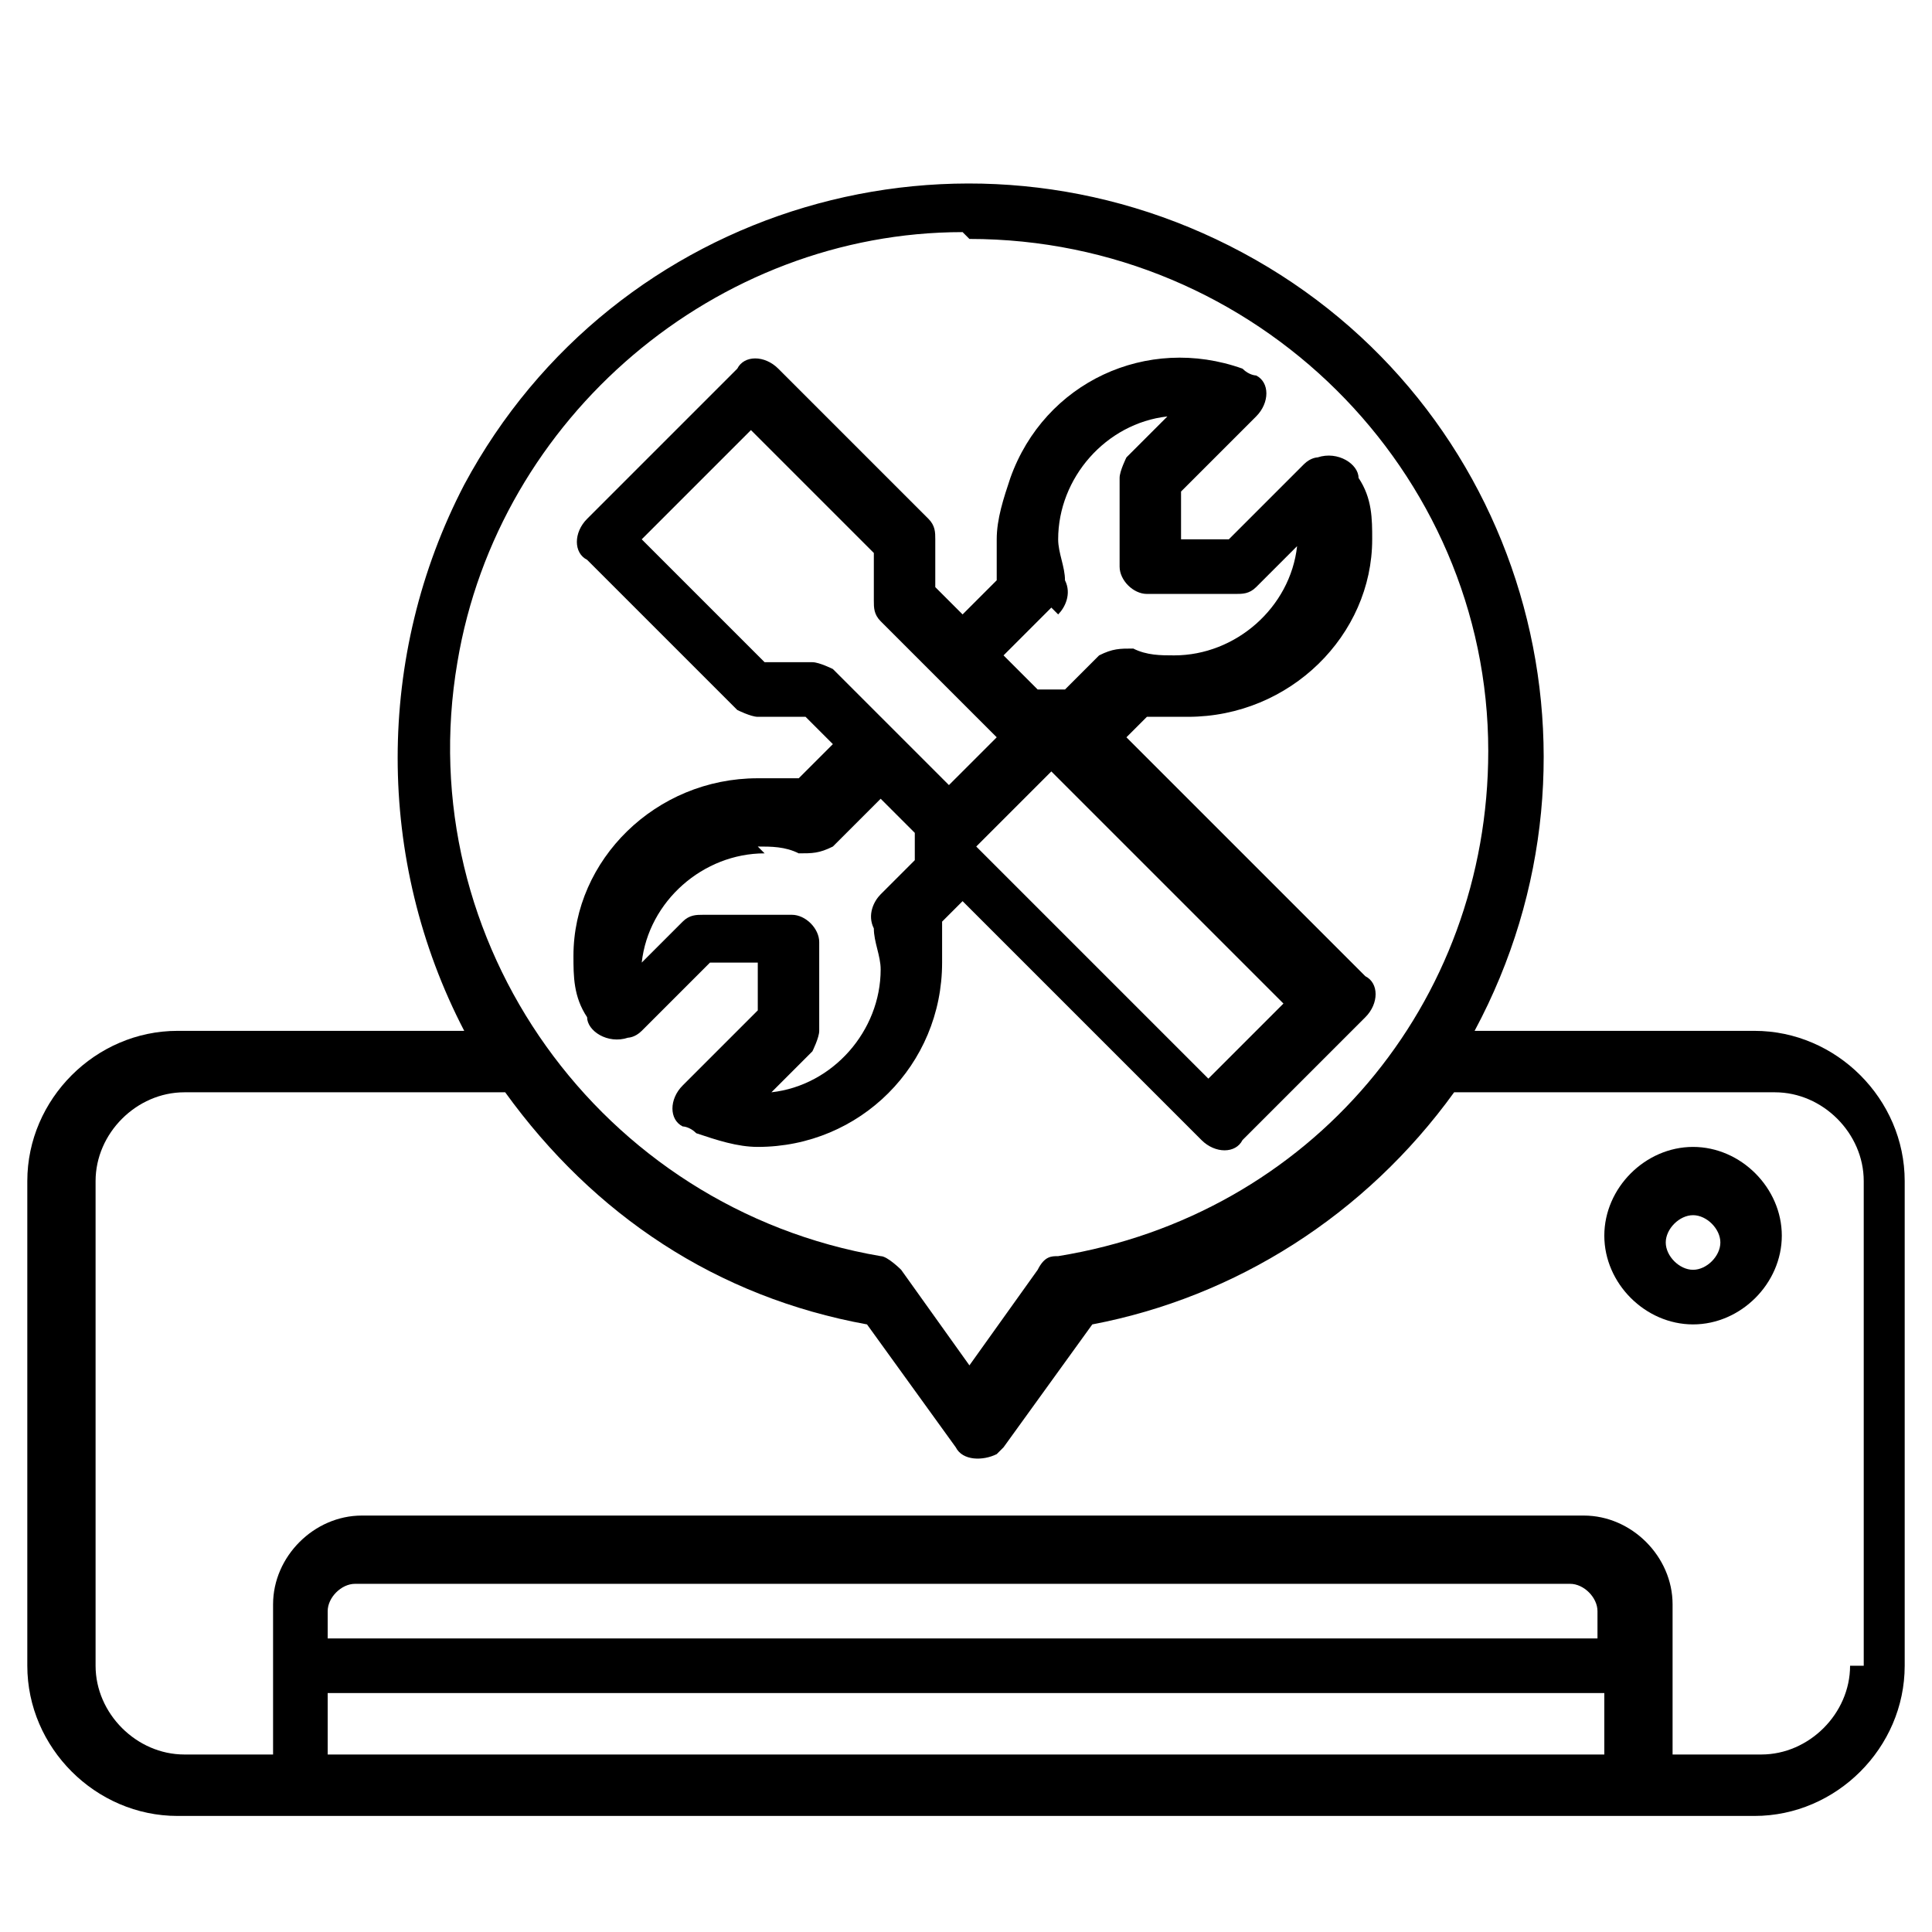
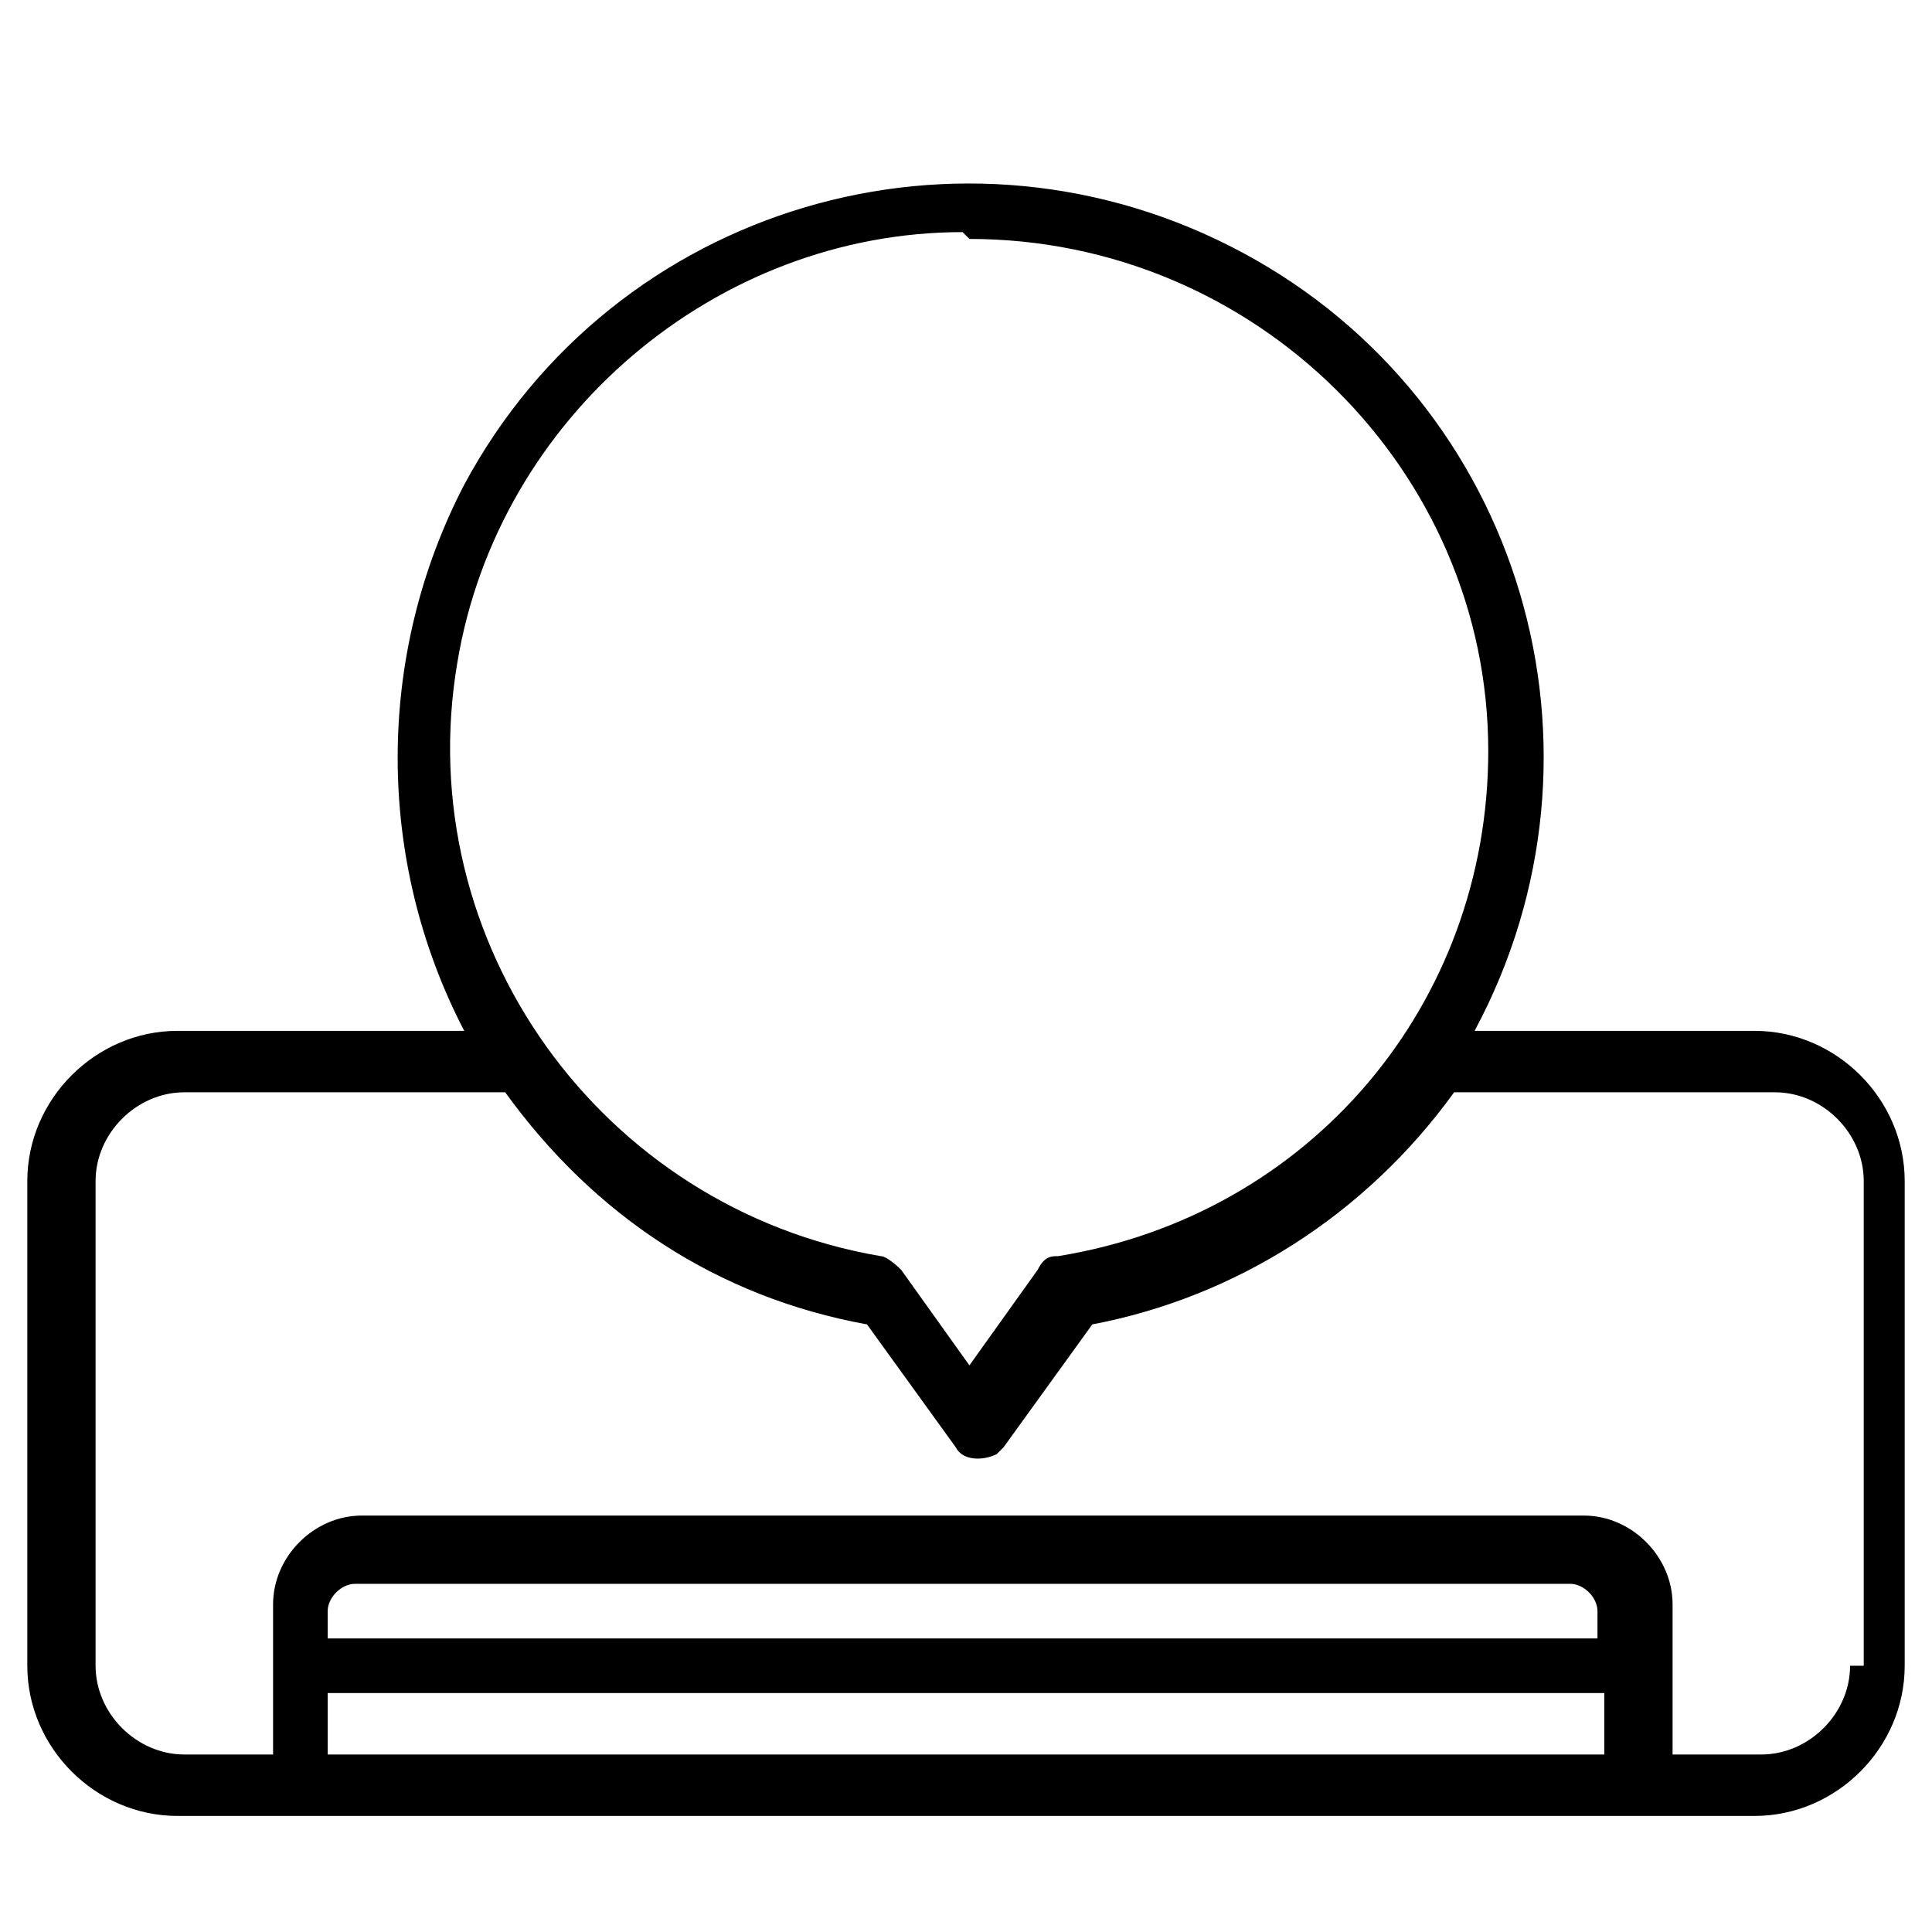
<svg xmlns="http://www.w3.org/2000/svg" version="1.1" viewBox="0 0 28.3 28.3">
  <g>
    <g id="Layer_3">
      <path d="M25.7,15.1h-4.1c2.2-4.1.7-9.2-3.4-11.4-4.1-2.2-9.2-.7-11.4,3.4-1.3,2.5-1.3,5.5,0,8H2.6c-1.2,0-2.2,1-2.2,2.2v7.1c0,1.2,1,2.2,2.2,2.2h23.1c1.2,0,2.2-1,2.2-2.2v-7.1c0-1.2-1-2.2-2.2-2.2ZM14.2,3.5c4.2,0,7.6,3.4,7.6,7.5,0,3.7-2.6,6.8-6.3,7.4-.1,0-.2,0-.3.2l-1,1.4-1-1.4c0,0-.2-.2-.3-.2-4.1-.7-6.9-4.6-6.2-8.7.6-3.6,3.8-6.3,7.4-6.3ZM23.5,24H4.8v-.4c0-.2.2-.4.4-.4h17.8c.2,0,.4.2.4.4v.4ZM4.8,24.8h18.7v.9H4.8v-.9ZM27.1,24.4c0,.7-.6,1.3-1.3,1.3h-1.3v-2.2c0-.7-.6-1.3-1.3-1.3H5.3c-.7,0-1.3.6-1.3,1.3v2.2h-1.3c-.7,0-1.3-.6-1.3-1.3v-7.1c0-.7.6-1.3,1.3-1.3h4.7c1.3,1.8,3.1,3,5.3,3.4l1.3,1.8c.1.2.4.2.6.1,0,0,0,0,.1-.1l1.3-1.8c2.1-.4,4-1.6,5.3-3.4h4.7c.7,0,1.3.6,1.3,1.3v7.1Z" />
-       <path d="M24.8,16.8c-.7,0-1.3.6-1.3,1.3s.6,1.3,1.3,1.3,1.3-.6,1.3-1.3-.6-1.3-1.3-1.3ZM24.8,18.6c-.2,0-.4-.2-.4-.4s.2-.4.4-.4.4.2.4.4-.2.4-.4.4Z" />
-       <path d="M9.3,15.2l1.1-1.1h.7v.7l-1.1,1.1c-.2.2-.2.5,0,.6,0,0,.1,0,.2.1.3.1.6.2.9.2,1.5,0,2.7-1.2,2.7-2.7,0-.2,0-.4,0-.6l.3-.3,3.5,3.5c.2.2.5.2.6,0l1.8-1.8c.2-.2.2-.5,0-.6l-3.5-3.5.3-.3c.2,0,.4,0,.6,0,1.5,0,2.7-1.2,2.7-2.6,0-.3,0-.6-.2-.9,0-.2-.3-.4-.6-.3,0,0-.1,0-.2.1l-1.1,1.1h-.7v-.7l1.1-1.1c.2-.2.2-.5,0-.6,0,0-.1,0-.2-.1-1.4-.5-2.9.2-3.4,1.6-.1.3-.2.6-.2.9,0,.2,0,.4,0,.6l-.5.5-.4-.4v-.7c0-.1,0-.2-.1-.3l-2.2-2.2c-.2-.2-.5-.2-.6,0l-2.2,2.2c-.2.2-.2.5,0,.6l2.2,2.2c0,0,.2.1.3.1h.7l.4.4-.5.5c-.2,0-.4,0-.6,0-1.5,0-2.7,1.2-2.7,2.6,0,.3,0,.6.2.9,0,.2.3.4.6.3,0,0,.1,0,.2-.1h0ZM17.7,15.8l-3.4-3.4,1.1-1.1,3.4,3.4-1.1,1.1ZM15.5,9c.1-.1.2-.3.1-.5,0-.2-.1-.4-.1-.6,0-.9.7-1.7,1.6-1.8l-.6.6c0,0-.1.2-.1.3v1.3c0,.2.2.4.4.4h1.3c.1,0,.2,0,.3-.1l.6-.6c-.1.9-.9,1.6-1.8,1.6-.2,0-.4,0-.6-.1-.2,0-.3,0-.5.1l-.5.5c-.1,0-.3,0-.4,0l-.5-.5.7-.7ZM11.2,9.7l-1.8-1.8,1.6-1.6,1.8,1.8v.7c0,.1,0,.2.1.3l1.7,1.7-.7.7-1.7-1.7c0,0-.2-.1-.3-.1h-.7ZM11.1,12.4c.2,0,.4,0,.6.1.2,0,.3,0,.5-.1l.7-.7.5.5c0,.1,0,.3,0,.4l-.5.5c-.1.1-.2.3-.1.5,0,.2.1.4.1.6,0,.9-.7,1.7-1.6,1.8l.6-.6c0,0,.1-.2.1-.3v-1.3c0-.2-.2-.4-.4-.4h-1.3c-.1,0-.2,0-.3.1l-.6.6c.1-.9.9-1.6,1.8-1.6Z" />
    </g>
  </g>
</svg>